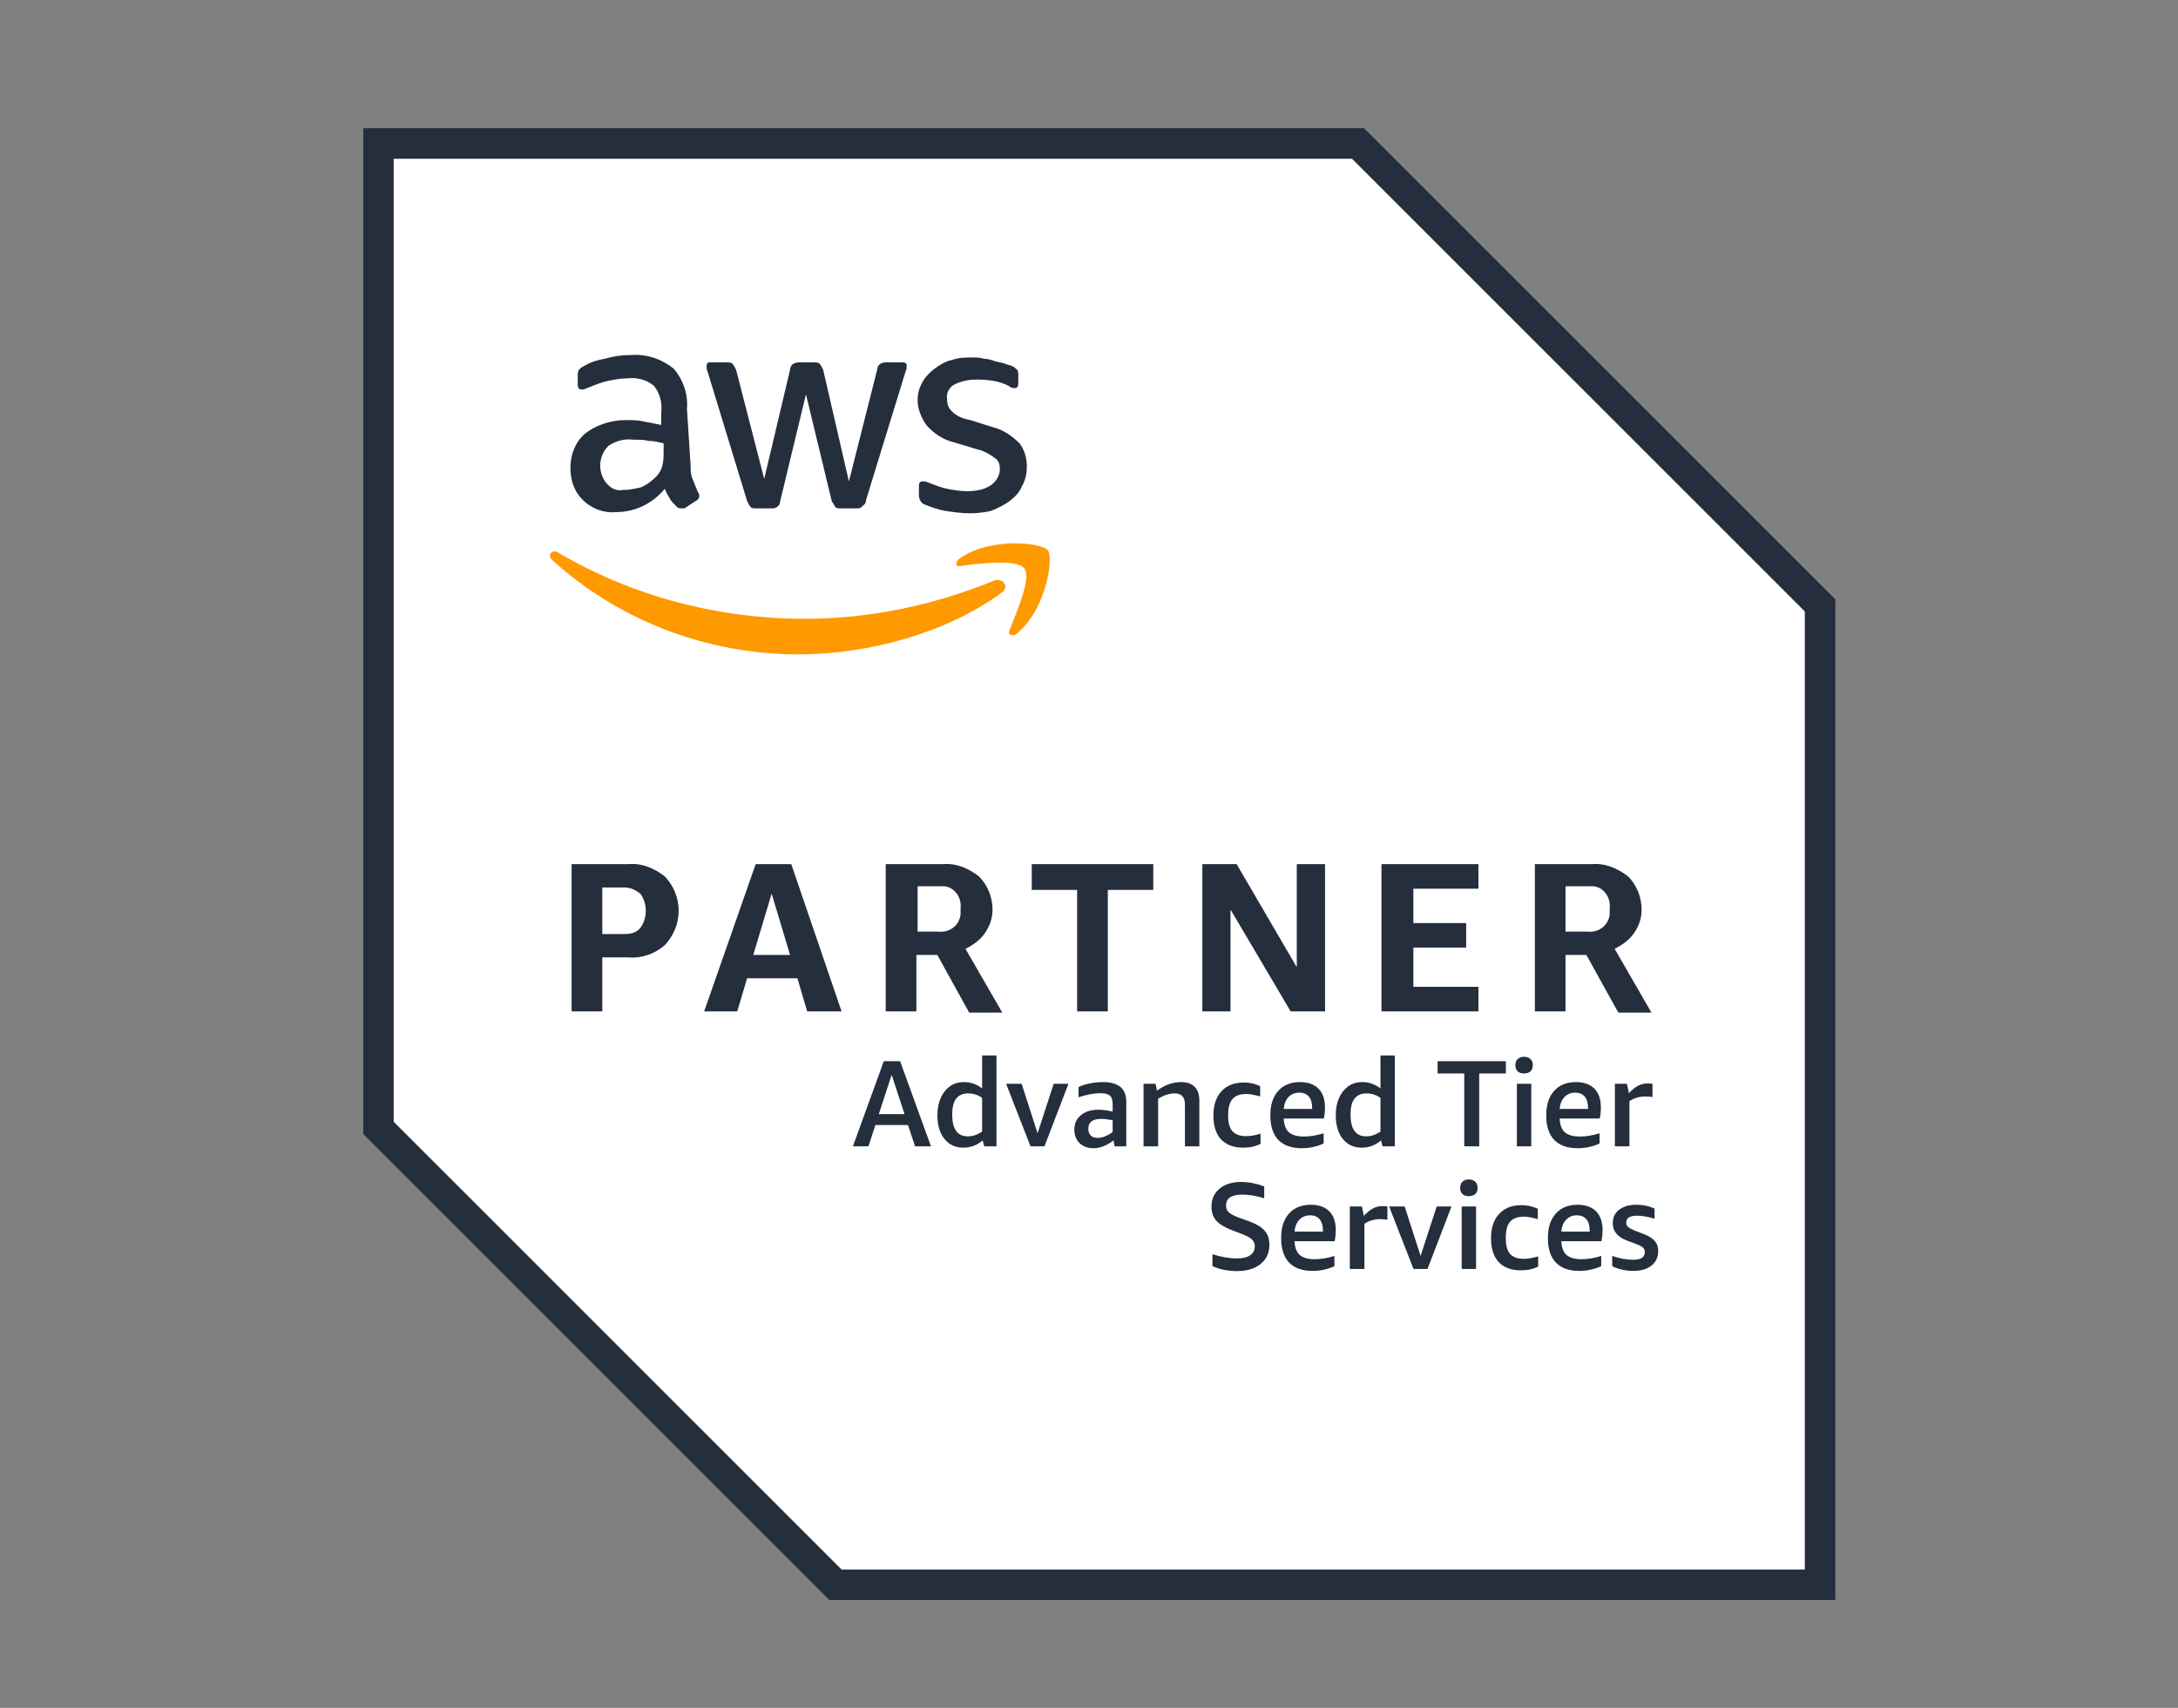
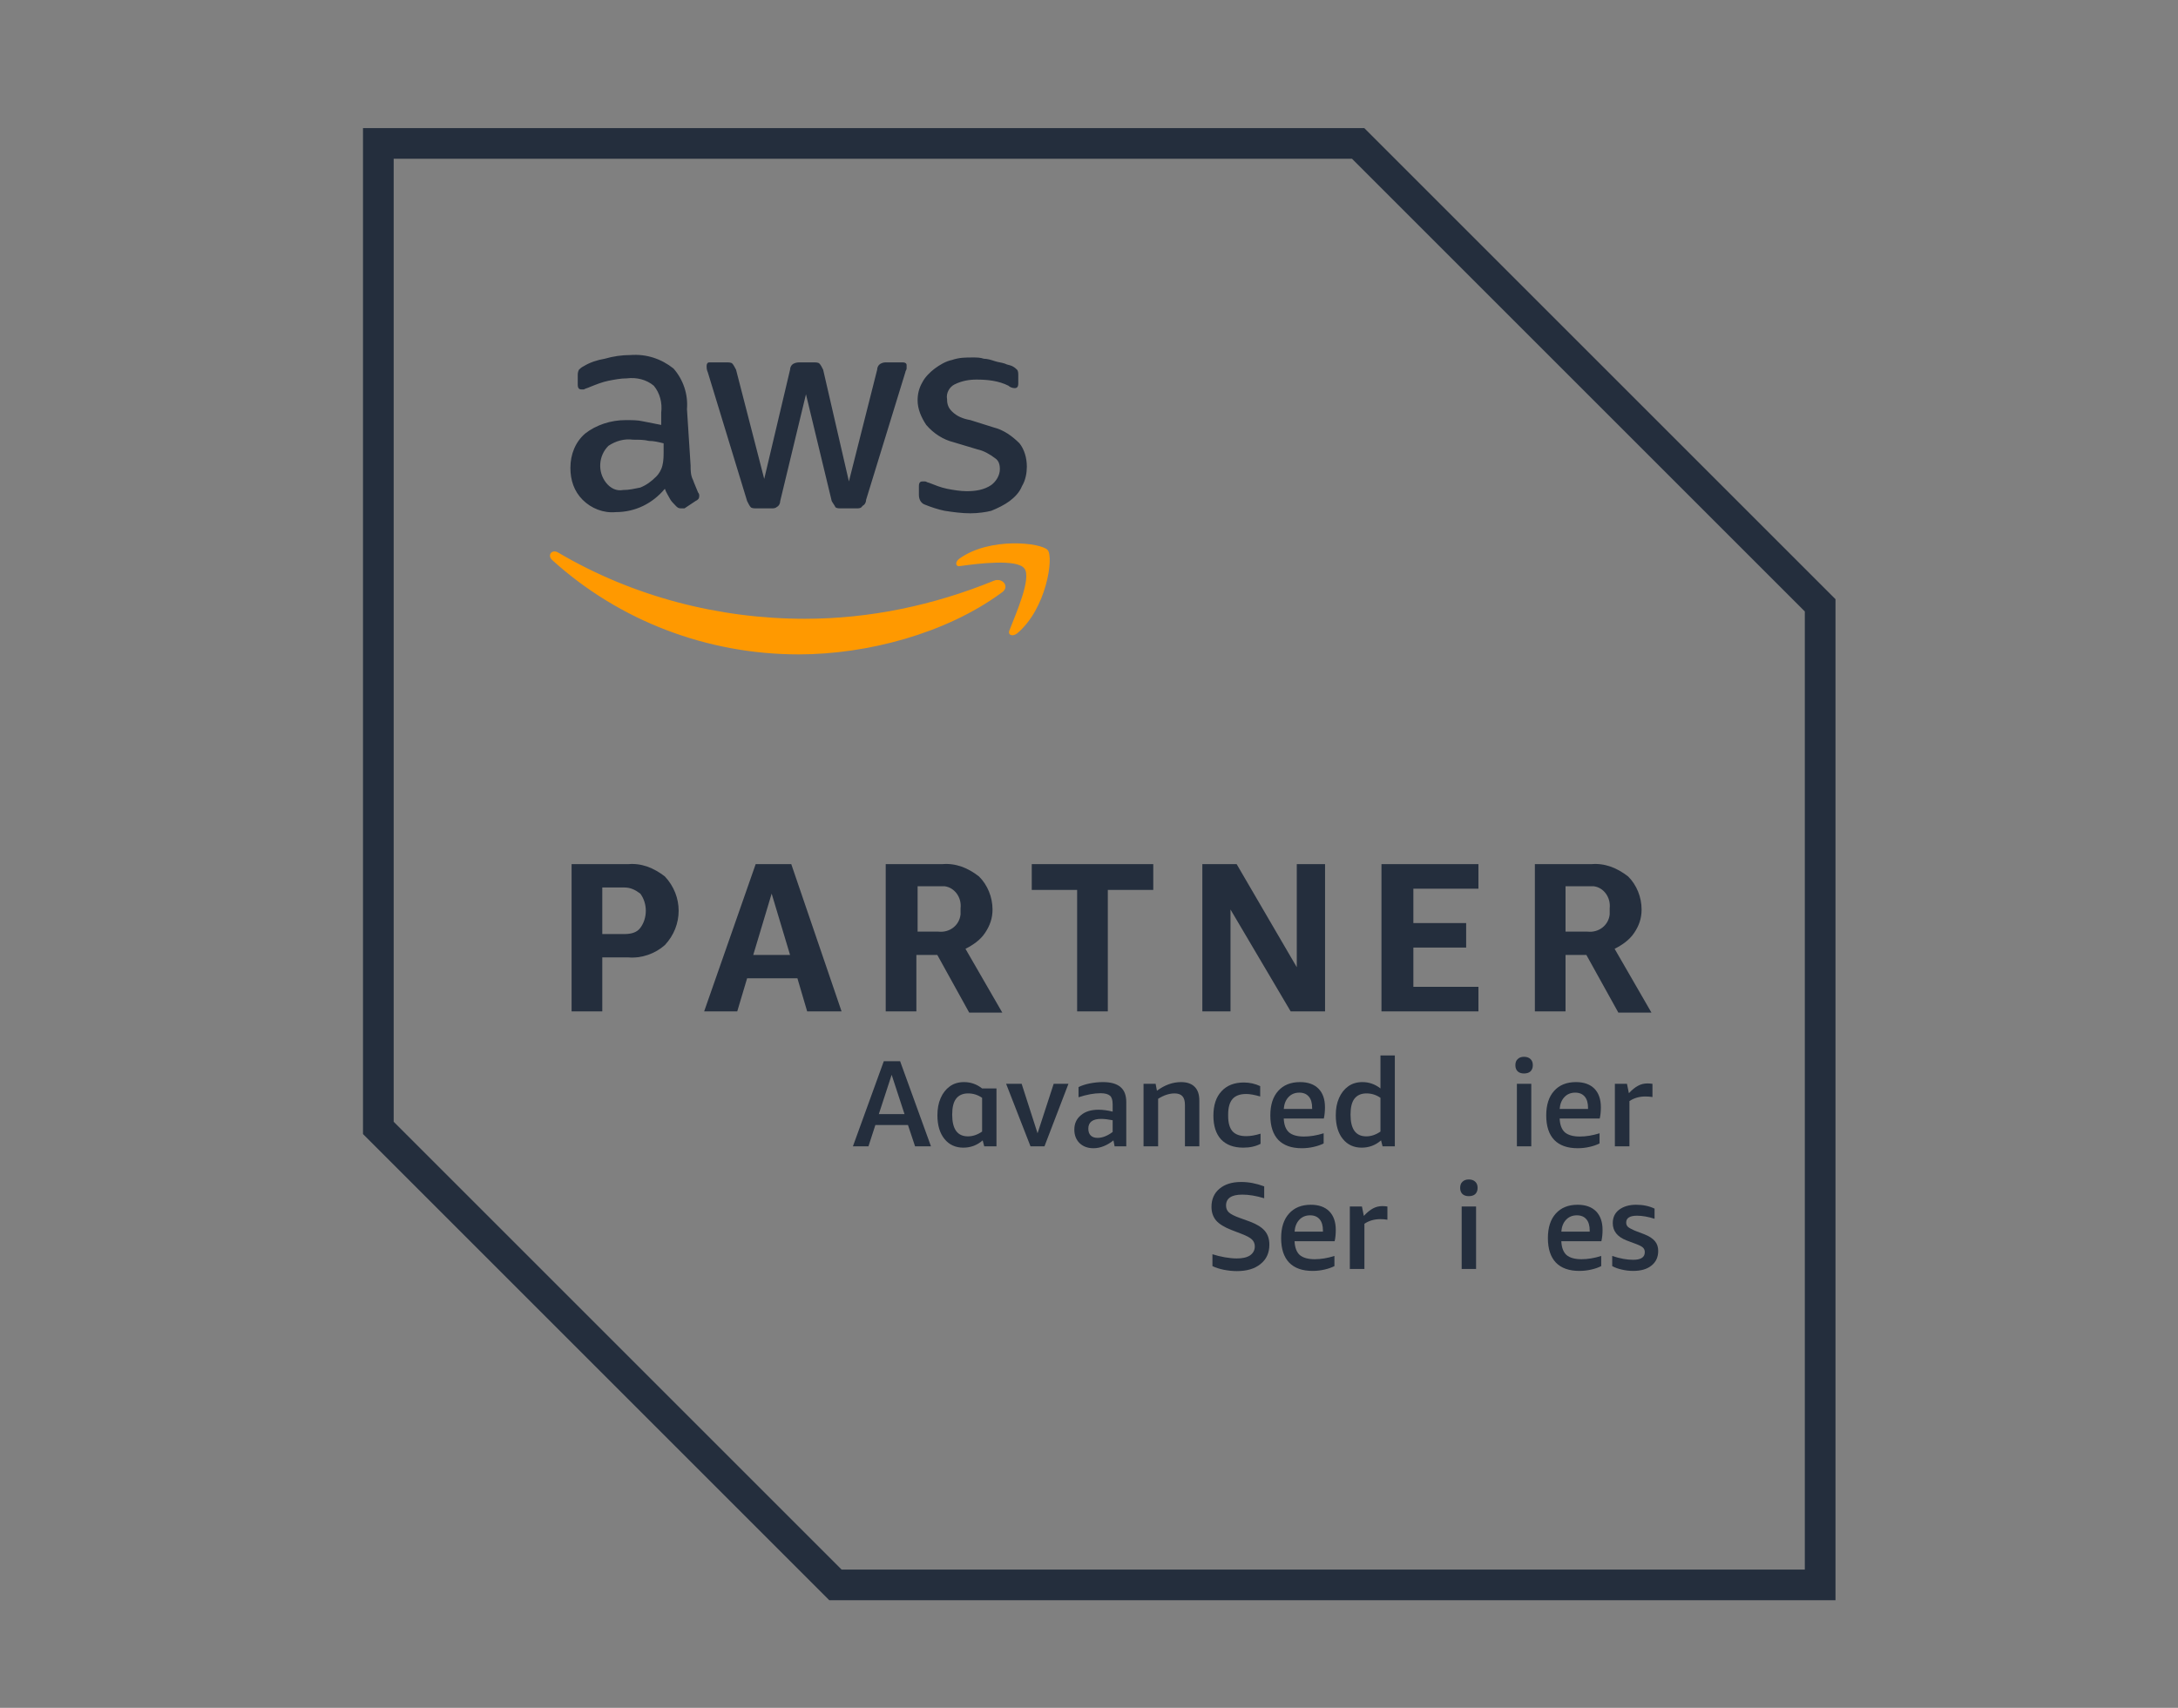
<svg xmlns="http://www.w3.org/2000/svg" width="102" height="80" viewBox="0 0 102 80" fill="none">
  <rect x="0" y="0" width="102" height="80" fill="#808080" stroke="none" />
  <g clip-path="url(#clip0_5113_345)">
-     <path d="M63.892 6H17V53.123L38.837 74.96H85.96V28.068L63.892 6Z" fill="white" />
    <path d="M63.317 7.437L84.523 28.643V73.523H39.412L18.437 52.548V7.437H63.317ZM63.892 6H17V53.123L38.837 74.96H85.96V28.068L63.892 6Z" fill="#242E3D" />
    <path d="M28.206 44.847V47.376H26.769V40.48H29.412C30.043 40.423 30.618 40.654 31.136 41.055C31.998 41.973 31.998 43.353 31.136 44.272C30.679 44.677 30.043 44.904 29.412 44.847H28.206ZM28.206 43.754H29.242C29.529 43.754 29.817 43.697 29.986 43.467C30.331 43.01 30.331 42.318 29.986 41.86C29.756 41.686 29.529 41.573 29.242 41.573H28.206V43.754ZM37.801 47.376L37.344 45.826H34.989L34.527 47.376H32.977L35.389 40.48H37.057L39.412 47.376H37.801ZM35.276 44.733H37L36.138 41.86L35.276 44.733ZM41.48 47.376V40.48H44.123C44.758 40.423 45.333 40.654 45.847 41.055C46.252 41.456 46.482 42.03 46.482 42.605C46.482 43.01 46.364 43.353 46.134 43.697C45.907 44.041 45.559 44.272 45.215 44.446L46.939 47.433H45.389L43.896 44.733H42.916V47.376H41.48ZM42.916 43.641H43.953C44.471 43.697 44.928 43.353 44.985 42.835C44.985 42.722 44.985 42.665 44.985 42.548C45.045 42.03 44.697 41.573 44.24 41.516C44.183 41.516 44.066 41.516 44.009 41.516H42.973V43.641H42.916ZM50.444 47.376V41.686H48.319V40.48H54.01V41.686H51.881V47.376H50.444ZM57.627 42.605V47.376H56.308V40.48H57.915L60.731 45.308V40.48H62.055V47.376H60.444L57.627 42.605ZM64.697 47.376V40.48H69.238V41.629H66.191V43.24H68.663V44.389H66.191V46.227H69.238V47.376H64.697ZM71.881 47.376V40.48H74.523C75.155 40.423 75.729 40.654 76.247 41.055C76.652 41.456 76.879 42.03 76.879 42.605C76.879 43.01 76.765 43.353 76.534 43.697C76.304 44.041 75.96 44.272 75.616 44.446L77.34 47.433H75.79L74.293 44.733H73.317V47.376H71.881ZM73.317 43.641H74.353C74.867 43.697 75.329 43.353 75.385 42.835C75.385 42.722 75.385 42.665 75.385 42.548C75.442 42.03 75.098 41.573 74.641 41.516C74.58 41.516 74.467 41.516 74.41 41.516H73.317V43.641Z" fill="#242E3D" />
    <path d="M32.342 21.803C32.342 22.034 32.342 22.265 32.459 22.491C32.516 22.665 32.629 22.896 32.69 23.066C32.747 23.127 32.747 23.183 32.747 23.24C32.747 23.353 32.69 23.414 32.572 23.471L32.055 23.815C32.055 23.815 31.998 23.815 31.885 23.815C31.767 23.815 31.71 23.758 31.654 23.701C31.541 23.584 31.423 23.471 31.367 23.353C31.31 23.24 31.193 23.066 31.136 22.896C30.561 23.584 29.756 23.989 28.837 23.989C28.262 24.045 27.688 23.815 27.287 23.414C26.883 23.009 26.713 22.491 26.713 21.917C26.713 21.285 26.943 20.71 27.401 20.31C27.919 19.905 28.607 19.679 29.299 19.679C29.586 19.679 29.873 19.679 30.104 19.735C30.391 19.792 30.679 19.849 30.966 19.905V19.331C31.023 18.873 30.905 18.412 30.618 18.068C30.274 17.781 29.817 17.667 29.355 17.724C29.068 17.724 28.781 17.781 28.493 17.837C28.206 17.894 27.919 18.011 27.631 18.125C27.518 18.181 27.457 18.181 27.344 18.242C27.288 18.242 27.288 18.242 27.231 18.242C27.113 18.242 27.057 18.181 27.057 18.011V17.607C27.057 17.493 27.057 17.437 27.113 17.319C27.17 17.262 27.231 17.206 27.344 17.149C27.631 16.975 27.975 16.862 28.319 16.805C28.724 16.688 29.125 16.631 29.529 16.631C30.274 16.575 30.966 16.805 31.541 17.262C31.998 17.781 32.229 18.469 32.172 19.161L32.342 21.803ZM29.181 22.953C29.469 22.953 29.699 22.896 29.986 22.839C30.274 22.722 30.505 22.552 30.735 22.321C30.849 22.204 30.966 22.034 31.023 21.803C31.079 21.573 31.079 21.342 31.079 21.115V20.767C30.849 20.71 30.618 20.654 30.391 20.654C30.161 20.597 29.93 20.597 29.643 20.597C29.242 20.541 28.837 20.654 28.493 20.885C28.032 21.342 27.975 22.091 28.38 22.609C28.607 22.896 28.894 23.009 29.181 22.953ZM35.446 23.815C35.333 23.815 35.215 23.815 35.158 23.758C35.102 23.701 35.045 23.584 34.989 23.471L33.147 17.437C33.091 17.319 33.091 17.206 33.091 17.149C33.091 17.032 33.147 16.975 33.204 16.975H33.265H34.009C34.127 16.975 34.24 16.975 34.297 17.032C34.353 17.093 34.414 17.206 34.471 17.319L35.79 22.434L37 17.319C37 17.206 37.057 17.093 37.17 17.032C37.287 16.975 37.401 16.975 37.457 16.975H38.089C38.206 16.975 38.319 16.975 38.376 17.032C38.437 17.093 38.493 17.206 38.55 17.319L39.756 22.552L41.079 17.319C41.079 17.206 41.136 17.093 41.249 17.032C41.367 16.975 41.423 16.975 41.537 16.975H42.285C42.399 16.975 42.459 17.032 42.459 17.093V17.149C42.459 17.206 42.459 17.206 42.459 17.262C42.459 17.319 42.399 17.38 42.399 17.437L40.561 23.414C40.561 23.527 40.505 23.641 40.387 23.701C40.331 23.815 40.218 23.815 40.1 23.815H39.412C39.299 23.815 39.181 23.815 39.125 23.758C39.068 23.641 39.011 23.584 38.951 23.471L37.745 18.469L36.539 23.471C36.539 23.584 36.482 23.701 36.365 23.758C36.308 23.815 36.195 23.815 36.138 23.815H35.446ZM45.446 24.045C45.045 24.045 44.641 23.989 44.24 23.928C43.953 23.871 43.609 23.758 43.321 23.641C43.147 23.584 43.034 23.414 43.034 23.183V22.779C43.034 22.609 43.091 22.552 43.204 22.552C43.261 22.552 43.321 22.552 43.321 22.552C43.378 22.552 43.435 22.609 43.491 22.609C43.779 22.722 44.066 22.839 44.353 22.896C44.641 22.953 44.985 23.009 45.272 23.009C45.677 23.009 46.077 22.953 46.421 22.722C46.652 22.552 46.826 22.265 46.826 21.977C46.826 21.747 46.769 21.573 46.595 21.459C46.364 21.285 46.077 21.115 45.79 21.055L44.641 20.71C44.183 20.597 43.722 20.31 43.378 19.905C43.147 19.561 42.973 19.161 42.973 18.756C42.973 18.469 43.034 18.181 43.204 17.894C43.321 17.667 43.548 17.437 43.779 17.262C44.009 17.093 44.297 16.919 44.584 16.862C44.928 16.745 45.215 16.745 45.559 16.745C45.733 16.745 45.907 16.745 46.077 16.805C46.252 16.805 46.421 16.862 46.595 16.919C46.769 16.975 46.883 16.975 47.057 17.032C47.17 17.093 47.283 17.093 47.401 17.149C47.514 17.206 47.571 17.262 47.631 17.319C47.688 17.38 47.688 17.493 47.688 17.607V17.955C47.688 18.125 47.631 18.181 47.514 18.181C47.401 18.181 47.283 18.125 47.227 18.068C46.769 17.837 46.251 17.781 45.733 17.781C45.389 17.781 45.045 17.837 44.697 18.011C44.471 18.125 44.297 18.412 44.353 18.699C44.353 18.93 44.41 19.104 44.584 19.274C44.815 19.505 45.102 19.618 45.446 19.679L46.539 20.023C46.996 20.136 47.401 20.423 47.745 20.767C47.975 21.055 48.089 21.459 48.089 21.86C48.089 22.147 48.032 22.491 47.858 22.779C47.745 23.066 47.514 23.297 47.283 23.471C47.057 23.641 46.709 23.815 46.421 23.928C46.195 23.989 45.79 24.045 45.446 24.045Z" fill="#242E3D" />
    <path d="M46.883 27.78C44.297 29.674 40.618 30.654 37.401 30.654C33.147 30.654 29.012 29.1 25.851 26.226C25.62 26 25.851 25.712 26.138 25.882C29.643 27.95 33.665 28.986 37.688 28.986C40.735 28.986 43.722 28.355 46.539 27.206C46.939 27.032 47.344 27.493 46.883 27.78ZM47.283 29.505C47.17 29.735 47.401 29.848 47.631 29.674C49.007 28.525 49.355 26.113 49.068 25.769C48.781 25.425 46.364 25.138 44.928 26.17C44.697 26.344 44.758 26.574 44.985 26.514C45.79 26.4 47.631 26.17 47.975 26.631C48.319 27.088 47.571 28.756 47.283 29.505Z" fill="#FF9900" />
    <path d="M42.854 53.697L42.522 52.7H40.995L40.672 53.697H39.944L41.39 49.711H42.154L43.599 53.697H42.854ZM41.157 52.188H42.36L41.758 50.348L41.157 52.188Z" fill="#242E3D" />
-     <path d="M46.093 53.697L46.021 53.419C45.757 53.65 45.455 53.76 45.114 53.76C44.749 53.76 44.452 53.625 44.234 53.356C44.012 53.084 43.901 52.71 43.901 52.243C43.901 51.938 43.95 51.669 44.054 51.435C44.156 51.201 44.3 51.019 44.485 50.887C44.667 50.755 44.892 50.689 45.149 50.689C45.458 50.689 45.743 50.788 45.994 50.986V49.441H46.667V53.697H46.093ZM45.33 53.231C45.557 53.231 45.779 53.156 45.994 53.006V51.426C45.796 51.288 45.578 51.219 45.338 51.219C45.087 51.219 44.898 51.306 44.773 51.471C44.65 51.633 44.593 51.881 44.593 52.215C44.593 52.892 44.838 53.231 45.33 53.231Z" fill="#242E3D" />
+     <path d="M46.093 53.697L46.021 53.419C45.757 53.65 45.455 53.76 45.114 53.76C44.749 53.76 44.452 53.625 44.234 53.356C44.012 53.084 43.901 52.71 43.901 52.243C43.901 51.938 43.95 51.669 44.054 51.435C44.156 51.201 44.3 51.019 44.485 50.887C44.667 50.755 44.892 50.689 45.149 50.689C45.458 50.689 45.743 50.788 45.994 50.986H46.667V53.697H46.093ZM45.33 53.231C45.557 53.231 45.779 53.156 45.994 53.006V51.426C45.796 51.288 45.578 51.219 45.338 51.219C45.087 51.219 44.898 51.306 44.773 51.471C44.65 51.633 44.593 51.881 44.593 52.215C44.593 52.892 44.838 53.231 45.33 53.231Z" fill="#242E3D" />
    <path d="M48.26 53.697L47.119 50.77H47.846L48.591 53.087L49.346 50.77H50.037L48.915 53.697H48.26Z" fill="#242E3D" />
    <path d="M52.199 53.697L52.145 53.419C52.004 53.533 51.857 53.622 51.695 53.688C51.534 53.754 51.372 53.787 51.21 53.787C50.941 53.787 50.723 53.707 50.555 53.545C50.394 53.383 50.313 53.173 50.313 52.916C50.313 52.635 50.414 52.41 50.618 52.243C50.819 52.069 51.097 51.983 51.444 51.983C51.645 51.983 51.869 52.013 52.108 52.072V51.731C52.108 51.534 52.067 51.399 51.983 51.327C51.896 51.252 51.752 51.21 51.543 51.21C51.243 51.21 50.899 51.273 50.51 51.399V50.923C50.654 50.851 50.827 50.794 51.031 50.752C51.232 50.713 51.441 50.689 51.651 50.689C52.022 50.689 52.297 50.767 52.477 50.923C52.656 51.072 52.746 51.309 52.746 51.632V53.697H52.199ZM51.4 53.302C51.513 53.302 51.626 53.281 51.75 53.231C51.875 53.182 51.995 53.113 52.108 53.024V52.476C51.905 52.437 51.725 52.413 51.57 52.413C51.169 52.413 50.968 52.566 50.968 52.871C50.968 53.012 51.007 53.12 51.085 53.195C51.16 53.267 51.268 53.302 51.4 53.302Z" fill="#242E3D" />
    <path d="M55.493 53.697V51.758C55.493 51.575 55.455 51.438 55.377 51.353C55.299 51.264 55.173 51.219 55.008 51.219C54.757 51.219 54.5 51.306 54.237 51.471V53.697H53.554V50.77H54.12L54.182 51.094C54.545 50.824 54.922 50.689 55.314 50.689C55.596 50.689 55.808 50.767 55.952 50.914C56.095 51.058 56.167 51.27 56.167 51.551V53.697H55.493Z" fill="#242E3D" />
    <path d="M59.034 53.581C58.807 53.7 58.538 53.76 58.227 53.76C57.778 53.76 57.431 53.632 57.184 53.374C56.945 53.111 56.826 52.743 56.826 52.261C56.826 51.773 56.952 51.389 57.203 51.121C57.454 50.845 57.804 50.708 58.253 50.708C58.525 50.708 58.783 50.767 59.017 50.878V51.363C58.759 51.288 58.541 51.246 58.361 51.246C58.073 51.246 57.861 51.324 57.723 51.479C57.586 51.636 57.517 51.881 57.517 52.207V52.278C57.517 52.602 57.586 52.841 57.723 52.997C57.861 53.146 58.073 53.221 58.361 53.221C58.562 53.221 58.789 53.183 59.034 53.105V53.581Z" fill="#242E3D" />
    <path d="M60.121 52.396C60.133 52.689 60.213 52.904 60.364 53.042C60.519 53.173 60.753 53.239 61.064 53.239C61.351 53.239 61.659 53.191 61.989 53.087V53.562C61.857 53.629 61.701 53.685 61.521 53.724C61.342 53.766 61.157 53.787 60.965 53.787C60.486 53.787 60.121 53.658 59.869 53.401C59.618 53.138 59.492 52.755 59.492 52.251C59.492 51.761 59.612 51.378 59.861 51.102C60.106 50.827 60.447 50.689 60.884 50.689C61.255 50.689 61.543 50.791 61.746 50.995C61.947 51.198 62.051 51.488 62.051 51.865C62.051 52.063 62.033 52.24 61.998 52.396H60.121ZM60.849 51.183C60.645 51.183 60.474 51.252 60.345 51.389C60.213 51.527 60.139 51.713 60.121 51.946H61.45V51.901C61.45 51.668 61.399 51.491 61.297 51.372C61.193 51.246 61.045 51.183 60.849 51.183Z" fill="#242E3D" />
    <path d="M64.748 53.697L64.677 53.419C64.413 53.65 64.11 53.76 63.77 53.76C63.404 53.76 63.108 53.625 62.89 53.356C62.668 53.084 62.557 52.71 62.557 52.243C62.557 51.938 62.605 51.669 62.71 51.435C62.812 51.201 62.956 51.019 63.141 50.887C63.324 50.755 63.548 50.689 63.805 50.689C64.113 50.689 64.398 50.788 64.65 50.986V49.441H65.323V53.697H64.748ZM63.985 53.231C64.213 53.231 64.434 53.156 64.65 53.006V51.426C64.452 51.288 64.234 51.219 63.994 51.219C63.742 51.219 63.554 51.306 63.428 51.471C63.306 51.633 63.248 51.881 63.248 52.215C63.248 52.892 63.494 53.231 63.985 53.231Z" fill="#242E3D" />
-     <path d="M68.574 53.697V50.285H67.326V49.711H70.522V50.285H69.274V53.697H68.574Z" fill="#242E3D" />
    <path d="M71.039 50.77H71.713V53.697H71.039V50.77ZM71.372 50.285C71.246 50.285 71.147 50.252 71.075 50.186C71.003 50.114 70.968 50.019 70.968 49.899C70.968 49.773 71.003 49.678 71.075 49.612C71.147 49.54 71.246 49.504 71.372 49.504C71.501 49.504 71.606 49.54 71.677 49.612C71.749 49.678 71.785 49.773 71.785 49.899C71.785 50.019 71.749 50.114 71.677 50.186C71.606 50.252 71.501 50.285 71.372 50.285Z" fill="#242E3D" />
    <path d="M73.042 52.396C73.054 52.689 73.135 52.904 73.284 53.042C73.44 53.173 73.674 53.239 73.985 53.239C74.272 53.239 74.58 53.191 74.91 53.087V53.562C74.778 53.629 74.622 53.685 74.443 53.724C74.263 53.766 74.078 53.787 73.886 53.787C73.407 53.787 73.042 53.658 72.79 53.401C72.539 53.138 72.413 52.755 72.413 52.251C72.413 51.761 72.534 51.378 72.782 51.102C73.027 50.827 73.368 50.689 73.805 50.689C74.176 50.689 74.464 50.791 74.668 50.995C74.867 51.198 74.972 51.488 74.972 51.865C74.972 52.063 74.955 52.24 74.919 52.396H73.042ZM73.769 51.183C73.565 51.183 73.395 51.252 73.267 51.389C73.135 51.527 73.06 51.713 73.042 51.946H74.371V51.901C74.371 51.668 74.32 51.491 74.219 51.372C74.114 51.246 73.967 51.183 73.769 51.183Z" fill="#242E3D" />
    <path d="M75.628 53.697V50.77H76.194L76.284 51.21C76.439 51.042 76.583 50.929 76.715 50.86C76.846 50.788 76.993 50.752 77.154 50.752C77.227 50.752 77.301 50.758 77.388 50.77V51.389C77.28 51.372 77.169 51.363 77.056 51.363C76.775 51.363 76.526 51.434 76.31 51.578V53.697H75.628Z" fill="#242E3D" />
    <path d="M57.66 57.612C57.338 57.486 57.101 57.34 56.952 57.172C56.808 56.999 56.736 56.786 56.736 56.535C56.736 56.175 56.861 55.891 57.113 55.682C57.365 55.472 57.7 55.368 58.128 55.368C58.481 55.368 58.84 55.437 59.205 55.574V56.131C58.831 56.017 58.489 55.96 58.181 55.96C57.673 55.96 57.418 56.131 57.418 56.472C57.418 56.604 57.463 56.712 57.553 56.795C57.646 56.879 57.814 56.963 58.046 57.047L58.541 57.226C58.858 57.346 59.089 57.489 59.232 57.657C59.376 57.825 59.447 58.041 59.447 58.304C59.447 58.687 59.31 58.992 59.034 59.21C58.765 59.432 58.394 59.543 57.921 59.543C57.718 59.543 57.514 59.519 57.31 59.48C57.107 59.438 56.927 59.381 56.781 59.309V58.753C56.963 58.813 57.161 58.86 57.365 58.897C57.574 58.932 57.759 58.95 57.921 58.95C58.19 58.95 58.397 58.903 58.541 58.807C58.687 58.705 58.765 58.565 58.765 58.385C58.765 58.256 58.72 58.148 58.63 58.061C58.544 57.978 58.394 57.897 58.172 57.81L57.66 57.612Z" fill="#242E3D" />
    <path d="M60.627 58.142C60.639 58.435 60.72 58.651 60.869 58.789C61.025 58.92 61.259 58.986 61.57 58.986C61.857 58.986 62.165 58.938 62.494 58.833V59.309C62.363 59.375 62.207 59.432 62.028 59.471C61.848 59.513 61.662 59.534 61.471 59.534C60.992 59.534 60.627 59.405 60.375 59.147C60.124 58.885 59.998 58.501 59.998 57.998C59.998 57.508 60.118 57.124 60.367 56.849C60.612 56.574 60.953 56.435 61.39 56.435C61.761 56.435 62.048 56.538 62.252 56.741C62.452 56.944 62.557 57.235 62.557 57.612C62.557 57.81 62.54 57.986 62.504 58.142H60.627ZM61.354 56.93C61.151 56.93 60.98 56.999 60.851 57.136C60.72 57.274 60.645 57.459 60.627 57.693H61.956V57.648C61.956 57.415 61.904 57.238 61.803 57.118C61.698 56.993 61.552 56.93 61.354 56.93Z" fill="#242E3D" />
    <path d="M63.215 59.444V56.517H63.782L63.871 56.957C64.027 56.789 64.17 56.676 64.302 56.606C64.434 56.535 64.581 56.498 64.743 56.498C64.814 56.498 64.889 56.505 64.975 56.517V57.136C64.868 57.118 64.757 57.109 64.644 57.109C64.362 57.109 64.113 57.181 63.898 57.325V59.444H63.215Z" fill="#242E3D" />
-     <path d="M66.197 59.444L65.057 56.517H65.784L66.529 58.833L67.283 56.517H67.975L66.852 59.444H66.197Z" fill="#242E3D" />
    <path d="M68.453 56.517H69.127V59.444H68.453V56.517ZM68.786 56.032C68.66 56.032 68.561 55.999 68.489 55.933C68.417 55.861 68.382 55.765 68.382 55.646C68.382 55.52 68.417 55.424 68.489 55.358C68.561 55.286 68.66 55.25 68.786 55.25C68.915 55.25 69.02 55.286 69.091 55.358C69.163 55.424 69.199 55.52 69.199 55.646C69.199 55.765 69.163 55.861 69.091 55.933C69.02 55.999 68.915 56.032 68.786 56.032Z" fill="#242E3D" />
-     <path d="M72.036 59.328C71.809 59.447 71.54 59.507 71.228 59.507C70.779 59.507 70.432 59.378 70.187 59.121C69.948 58.857 69.827 58.489 69.827 58.007C69.827 57.519 69.953 57.136 70.205 56.867C70.456 56.591 70.806 56.454 71.255 56.454C71.528 56.454 71.785 56.514 72.019 56.624V57.109C71.761 57.034 71.543 56.993 71.362 56.993C71.075 56.993 70.863 57.07 70.725 57.226C70.588 57.382 70.519 57.627 70.519 57.954V58.025C70.519 58.348 70.588 58.588 70.725 58.744C70.863 58.893 71.075 58.968 71.362 58.968C71.563 58.968 71.791 58.929 72.036 58.852V59.328Z" fill="#242E3D" />
    <path d="M73.12 58.142C73.132 58.435 73.212 58.651 73.362 58.789C73.518 58.92 73.751 58.986 74.063 58.986C74.35 58.986 74.658 58.938 74.988 58.833V59.309C74.856 59.375 74.7 59.432 74.52 59.471C74.341 59.513 74.156 59.534 73.964 59.534C73.485 59.534 73.12 59.405 72.868 59.147C72.617 58.885 72.491 58.501 72.491 57.998C72.491 57.508 72.611 57.124 72.859 56.849C73.105 56.574 73.446 56.435 73.883 56.435C74.254 56.435 74.542 56.538 74.745 56.741C74.946 56.944 75.051 57.235 75.051 57.612C75.051 57.81 75.032 57.986 74.996 58.142H73.12ZM73.847 56.93C73.644 56.93 73.473 56.999 73.344 57.136C73.212 57.274 73.138 57.459 73.12 57.693H74.449V57.648C74.449 57.415 74.398 57.238 74.296 57.118C74.192 56.993 74.044 56.93 73.847 56.93Z" fill="#242E3D" />
    <path d="M77.029 58.654C77.029 58.57 77.002 58.501 76.948 58.447C76.894 58.393 76.795 58.34 76.652 58.285L76.175 58.106C75.745 57.938 75.529 57.669 75.529 57.297C75.529 57.029 75.628 56.819 75.825 56.669C76.029 56.514 76.296 56.435 76.624 56.435C76.948 56.435 77.235 56.495 77.486 56.616V57.092C77.194 56.999 76.921 56.948 76.67 56.948C76.496 56.948 76.367 56.974 76.284 57.029C76.197 57.082 76.158 57.163 76.158 57.271C76.158 57.358 76.188 57.423 76.247 57.478C76.304 57.525 76.412 57.582 76.561 57.648L77.01 57.819C77.238 57.908 77.4 58.017 77.505 58.142C77.607 58.262 77.657 58.417 77.657 58.599C77.657 58.887 77.552 59.117 77.343 59.282C77.139 59.45 76.852 59.534 76.481 59.534C76.302 59.534 76.125 59.513 75.951 59.471C75.784 59.435 75.634 59.381 75.503 59.309V58.833C75.867 58.956 76.194 59.013 76.481 59.013C76.672 59.013 76.808 58.983 76.894 58.923C76.984 58.866 77.029 58.776 77.029 58.654Z" fill="#242E3D" />
  </g>
  <defs>
    <clipPath id="clip0_5113_345">
      <rect width="68.96" height="68.96" fill="white" transform="translate(17 6)" />
    </clipPath>
  </defs>
</svg>